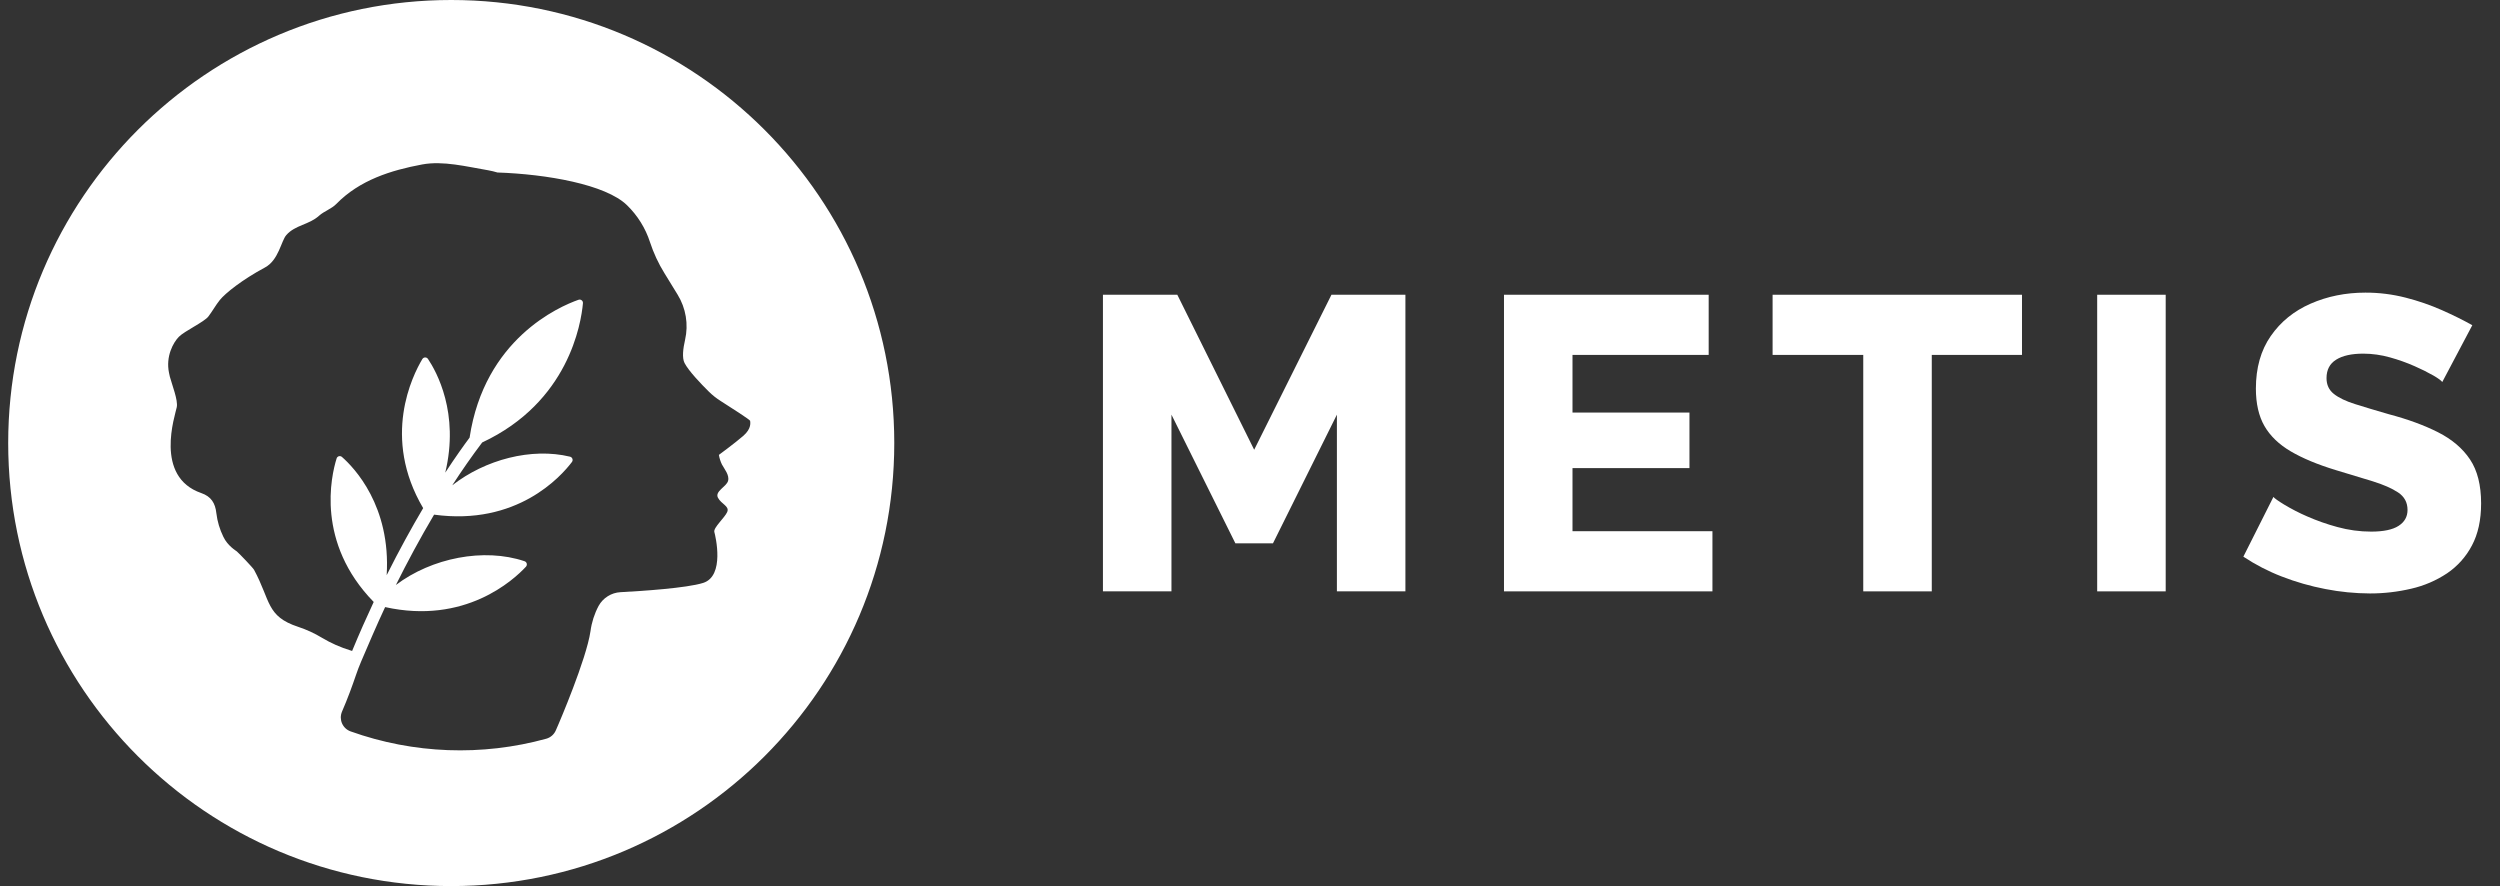
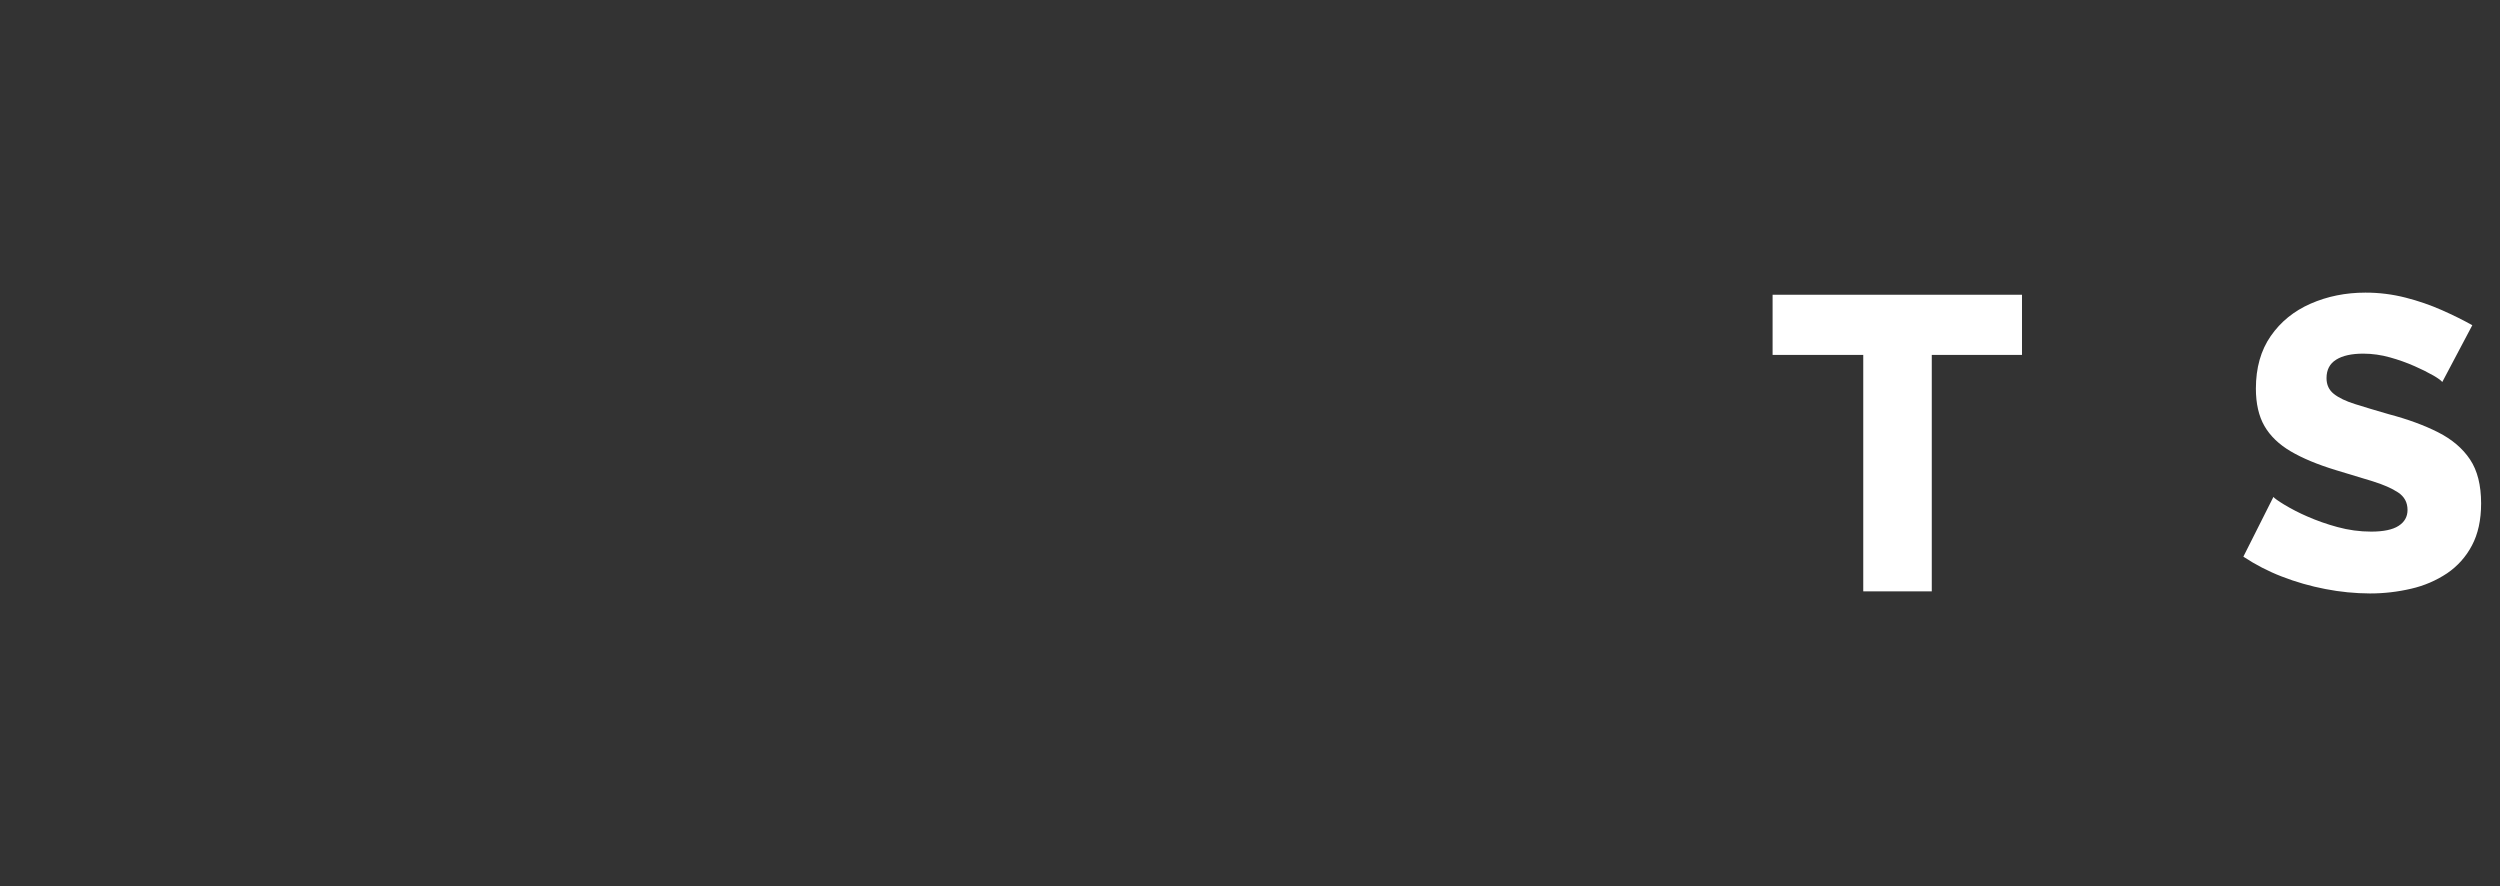
<svg xmlns="http://www.w3.org/2000/svg" width="79" height="28" viewBox="0 0 79 28" fill="none">
  <rect x="0" y="0" width="79" height="28" fill="#333333" stroke="none" />
  <g clip-path="url(#clip0_1115_5916)">
-     <path d="M14.258 0C6.527 0 0.259 6.268 0.259 14C0.259 21.732 6.527 28 14.258 28C21.99 28 28.259 21.732 28.259 14C28.259 6.269 21.991 0 14.258 0ZM23.489 13.772C23.221 14.005 22.717 14.374 22.717 14.374C22.734 14.48 22.767 14.583 22.814 14.679C22.885 14.814 23.06 15.015 23.006 15.199C22.953 15.382 22.582 15.525 22.687 15.728C22.793 15.931 23.057 15.994 22.981 16.176C22.905 16.358 22.537 16.674 22.573 16.81C22.61 16.946 22.909 18.201 22.22 18.42C21.701 18.584 20.275 18.678 19.605 18.713C19.463 18.721 19.325 18.765 19.205 18.841C19.084 18.916 18.985 19.022 18.916 19.146C18.783 19.396 18.696 19.668 18.659 19.948C18.529 20.837 17.651 22.879 17.651 22.879C17.651 22.879 17.609 22.974 17.566 23.075C17.539 23.139 17.498 23.197 17.446 23.243C17.393 23.29 17.331 23.324 17.264 23.343C15.229 23.903 13.07 23.823 11.082 23.113C11.022 23.092 10.966 23.059 10.919 23.015C10.872 22.972 10.835 22.919 10.809 22.861C10.783 22.802 10.77 22.739 10.769 22.675C10.769 22.611 10.782 22.547 10.807 22.488C10.986 22.076 11.136 21.664 11.248 21.333C11.296 21.19 11.351 21.049 11.41 20.909C11.582 20.504 11.934 19.683 12.17 19.184C14.69 19.742 16.222 18.336 16.62 17.908C16.632 17.894 16.641 17.878 16.645 17.861C16.649 17.843 16.649 17.825 16.645 17.808C16.64 17.791 16.631 17.775 16.619 17.762C16.606 17.749 16.591 17.739 16.574 17.734C15.292 17.303 13.64 17.629 12.51 18.486C12.869 17.765 13.274 17.01 13.717 16.263C16.335 16.62 17.725 15.06 18.074 14.598C18.084 14.584 18.091 14.567 18.094 14.55C18.096 14.532 18.094 14.514 18.088 14.498C18.082 14.481 18.072 14.467 18.059 14.455C18.046 14.444 18.03 14.435 18.013 14.431C16.797 14.137 15.335 14.521 14.291 15.336C14.593 14.87 14.909 14.415 15.237 13.982C17.966 12.707 18.363 10.226 18.421 9.582C18.422 9.564 18.42 9.547 18.413 9.53C18.406 9.514 18.395 9.5 18.381 9.489C18.367 9.478 18.351 9.471 18.333 9.468C18.316 9.466 18.298 9.467 18.281 9.473C17.663 9.69 15.31 10.714 14.839 13.829C14.665 14.062 14.398 14.434 14.07 14.935C14.523 13.05 13.792 11.742 13.524 11.342C13.514 11.328 13.5 11.315 13.485 11.307C13.469 11.299 13.451 11.295 13.433 11.295C13.415 11.296 13.398 11.301 13.383 11.31C13.367 11.319 13.355 11.332 13.346 11.347C13.036 11.864 12.053 13.822 13.372 16.057C13.014 16.662 12.622 17.37 12.219 18.176C12.355 15.988 11.189 14.776 10.806 14.44C10.793 14.428 10.777 14.42 10.76 14.416C10.743 14.412 10.725 14.412 10.708 14.417C10.691 14.422 10.676 14.431 10.663 14.443C10.651 14.455 10.642 14.47 10.637 14.487C10.461 15.049 9.981 17.148 11.809 19.022C11.581 19.509 11.352 20.026 11.127 20.57C11.11 20.564 11.096 20.559 11.086 20.557C10.766 20.46 10.458 20.324 10.171 20.152C9.936 20.01 9.685 19.895 9.425 19.809C8.409 19.476 8.558 18.986 8.028 18.006C7.993 17.942 7.574 17.504 7.484 17.425C7.462 17.406 7.194 17.25 7.058 16.963C6.943 16.729 6.868 16.477 6.837 16.217C6.803 15.898 6.671 15.688 6.36 15.581C4.865 15.064 5.534 13.126 5.586 12.866C5.63 12.646 5.438 12.167 5.367 11.902C5.361 11.87 5.352 11.831 5.341 11.783C5.232 11.262 5.475 10.823 5.653 10.642C5.832 10.461 6.453 10.173 6.584 10.002C6.712 9.835 6.815 9.644 6.946 9.481C7.121 9.264 7.653 8.839 8.372 8.453C8.807 8.221 8.884 7.612 9.049 7.426C9.333 7.106 9.762 7.106 10.081 6.818C10.242 6.673 10.475 6.601 10.625 6.447C11.365 5.688 12.358 5.381 13.34 5.197C14.001 5.074 14.737 5.264 15.428 5.381C15.527 5.399 15.624 5.422 15.72 5.451C17.271 5.503 19.139 5.827 19.814 6.485C20.147 6.809 20.397 7.21 20.54 7.652C20.653 7.997 20.806 8.326 20.997 8.634L21.412 9.31C21.675 9.737 21.76 10.25 21.648 10.739C21.584 11.018 21.549 11.31 21.632 11.472C21.763 11.726 22.16 12.139 22.398 12.374C22.514 12.489 22.642 12.59 22.78 12.676C23.099 12.879 23.704 13.266 23.705 13.299C23.707 13.347 23.757 13.539 23.489 13.772Z" fill="white" />
-     <path d="M42.246 18.687V13.103L40.226 17.169H39.038L37.018 13.103V18.687H34.853V9.314H37.203L39.632 14.212L42.074 9.314H44.411V18.687H42.246Z" fill="white" />
-     <path d="M54.113 16.786V18.687H47.526V9.314H53.994V11.215H49.691V13.037H53.387V14.792H49.691V16.786H54.113Z" fill="white" />
    <path d="M63.895 11.215H61.044V18.687H58.879V11.215H56.014V9.314H63.895V11.215Z" fill="white" />
-     <path d="M68.436 9.314H66.271V18.687H68.436V9.314Z" fill="white" />
    <path d="M77.175 12.073C77.148 12.029 77.056 11.961 76.898 11.868C76.705 11.759 76.507 11.66 76.304 11.572C76.051 11.46 75.791 11.368 75.525 11.294C75.25 11.216 74.966 11.176 74.68 11.175C74.31 11.175 74.024 11.239 73.822 11.366C73.619 11.492 73.518 11.687 73.518 11.949C73.518 12.159 73.595 12.325 73.749 12.447C73.903 12.569 74.126 12.677 74.416 12.768C74.706 12.86 75.063 12.967 75.485 13.089C76.084 13.247 76.603 13.437 77.043 13.66C77.483 13.883 77.82 14.169 78.053 14.519C78.286 14.868 78.403 15.331 78.403 15.908C78.403 16.433 78.306 16.876 78.112 17.239C77.927 17.592 77.657 17.894 77.327 18.117C76.983 18.346 76.6 18.51 76.198 18.602C75.77 18.703 75.331 18.754 74.891 18.753C74.419 18.751 73.948 18.705 73.484 18.614C73.013 18.524 72.551 18.392 72.104 18.218C71.678 18.054 71.271 17.843 70.89 17.591L71.84 15.703C71.875 15.747 71.989 15.829 72.183 15.947C72.415 16.086 72.655 16.21 72.903 16.317C73.213 16.453 73.533 16.566 73.86 16.654C74.208 16.75 74.568 16.799 74.929 16.799C75.316 16.799 75.605 16.739 75.794 16.618C75.983 16.497 76.078 16.329 76.078 16.114C76.078 15.878 75.979 15.694 75.781 15.562C75.583 15.431 75.314 15.313 74.975 15.208C74.636 15.104 74.247 14.986 73.807 14.854C73.234 14.679 72.761 14.482 72.388 14.263C72.015 14.044 71.738 13.777 71.556 13.462C71.376 13.147 71.286 12.753 71.286 12.28C71.286 11.624 71.442 11.071 71.755 10.62C72.067 10.169 72.487 9.828 73.015 9.596C73.544 9.364 74.121 9.247 74.746 9.247C75.175 9.246 75.604 9.299 76.02 9.406C76.413 9.506 76.797 9.638 77.168 9.802C77.525 9.96 77.844 10.119 78.125 10.277L77.175 12.073Z" fill="white" />
  </g>
  <defs>
    <clipPath id="clip0_1115_5916">
      <rect width="78.144" height="28" fill="white" transform="translate(0.259 0)" />
    </clipPath>
  </defs>
</svg>